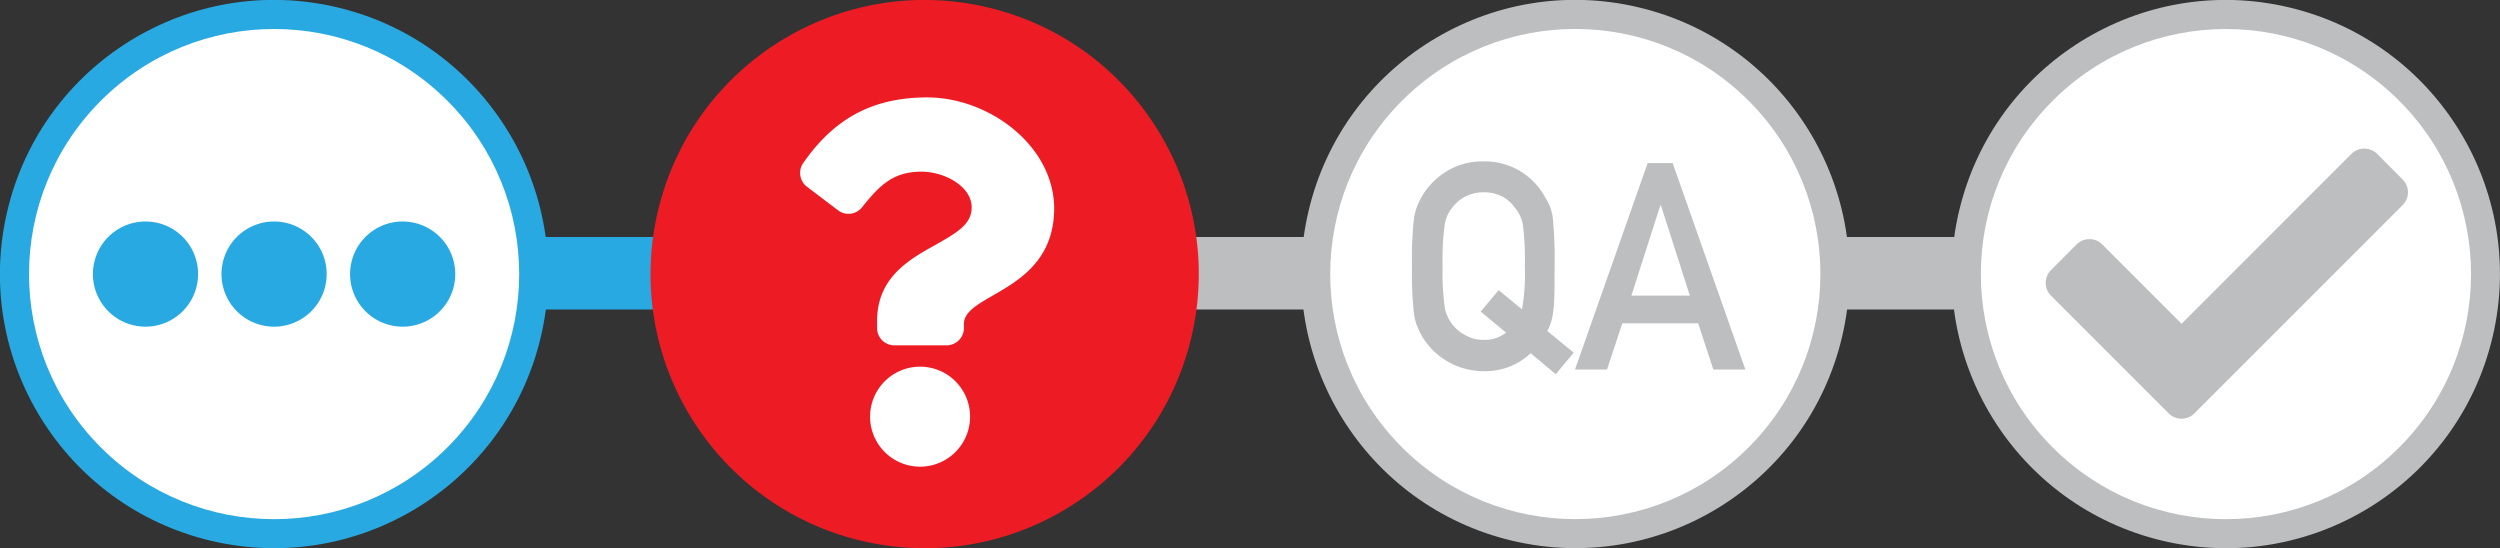
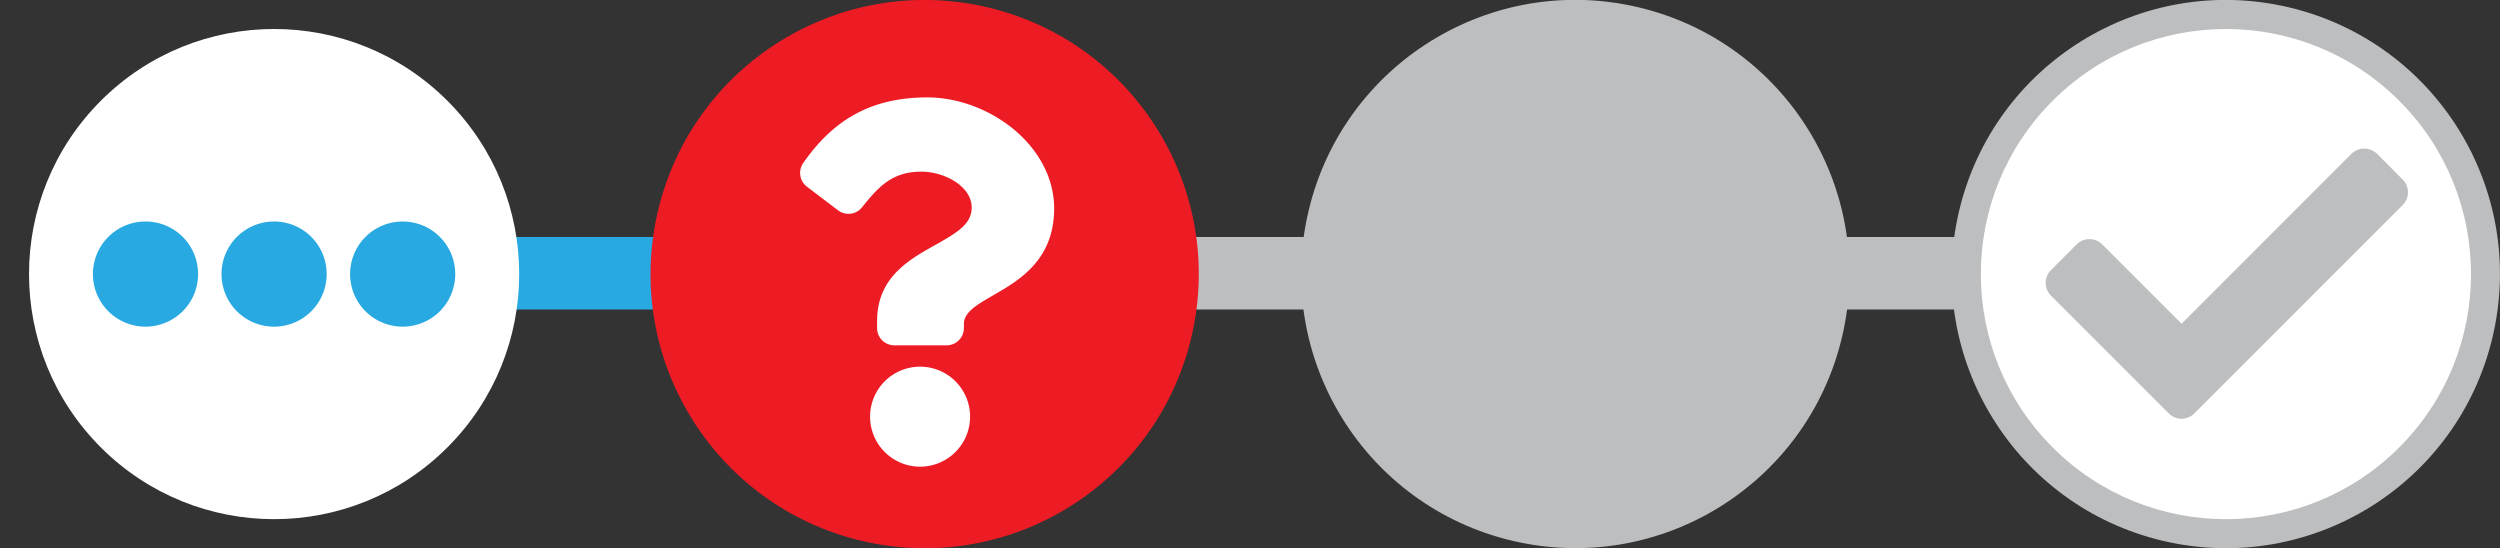
<svg xmlns="http://www.w3.org/2000/svg" viewBox="0 0 300 65.78">
  <rect x="0" y="0" width="300" height="65.78" fill="#333333" stroke="none" />
  <defs>
    <style>.cls-1{fill:#bcbec0;}.cls-2{fill:#29a9e1;}.cls-3{fill:#fff;}.cls-4{fill:#ed1c24;}</style>
  </defs>
  <title>Asset 9</title>
  <g id="Layer_2" data-name="Layer 2">
    <g id="Layer_1-2" data-name="Layer 1">
      <rect class="cls-1" x="197.82" y="28.44" width="60" height="8.7" />
      <rect class="cls-1" x="111.82" y="28.44" width="75" height="8.7" />
      <rect class="cls-2" x="47.07" y="28.44" width="60" height="8.7" />
-       <circle class="cls-2" cx="32.89" cy="32.89" r="32.89" transform="translate(-6.68 57.34) rotate(-76.72)" />
      <circle class="cls-3" cx="32.89" cy="32.89" r="29.41" transform="translate(-13.62 32.89) rotate(-45)" />
      <circle class="cls-1" cx="189.04" cy="32.89" r="32.89" transform="translate(113.6 209.31) rotate(-76.72)" />
-       <circle class="cls-3" cx="189.04" cy="32.89" r="29.41" transform="translate(32.11 143.3) rotate(-45)" />
      <circle class="cls-1" cx="267.11" cy="32.89" r="32.89" transform="translate(173.73 285.3) rotate(-76.72)" />
      <circle class="cls-3" cx="267.11" cy="32.89" r="29.41" transform="translate(54.98 198.51) rotate(-45)" />
      <path class="cls-1" d="M183.68,42.39A7.92,7.92,0,0,1,178,44.54a8.62,8.62,0,0,1-7.51-4.45c-.18-.37-.33-.73-.48-1.07a7.44,7.44,0,0,1-.33-1.32,44,44,0,0,1-.24-5.74,44,44,0,0,1,.24-5.78,7.15,7.15,0,0,1,.81-2.36,8.52,8.52,0,0,1,2.79-3.06A8.11,8.11,0,0,1,178,19.37a8.2,8.2,0,0,1,4.77,1.39,8.32,8.32,0,0,1,2.73,3.06,5.7,5.7,0,0,1,.84,2.36,50.21,50.21,0,0,1,.21,5.78c0,2.57,0,4.36-.16,5.38a6.59,6.59,0,0,1-.71,2.38l3.17,2.6-2.16,2.58Zm-6-5,2.16-2.57,2.8,2.3a24.46,24.46,0,0,0,.34-5.19,33.57,33.57,0,0,0-.24-5,4.36,4.36,0,0,0-1-2.06,4.31,4.31,0,0,0-1.45-1.28,5.08,5.08,0,0,0-2.25-.52,4.84,4.84,0,0,0-2.21.52,4.67,4.67,0,0,0-1.52,1.28,4.23,4.23,0,0,0-.94,2.06,31.42,31.42,0,0,0-.26,5,30.64,30.64,0,0,0,.26,4.95,4.63,4.63,0,0,0,2.46,3.33,4.11,4.11,0,0,0,2.21.57,4,4,0,0,0,2.68-.87Z" />
      <path class="cls-1" d="M203.78,38.8h-9.1l-1.84,5.54H189l8.72-24.77h3l8.72,24.77h-3.84Zm-1-3.33-3.47-10.83h-.07l-3.47,10.83Z" />
      <path class="cls-1" d="M260.25,49.61,246.12,35.48a2.17,2.17,0,0,1,0-3.07l3.07-3.08a2.18,2.18,0,0,1,3.08,0l9.52,9.52,20.38-20.39a2.2,2.2,0,0,1,3.08,0l3.07,3.08a2.17,2.17,0,0,1,0,3.07l-25,25a2.17,2.17,0,0,1-3.07,0Z" />
      <path class="cls-2" d="M39.2,32.89a6.31,6.31,0,1,1-6.31-6.31A6.3,6.3,0,0,1,39.2,32.89Zm9.12-6.31a6.31,6.31,0,1,0,6.31,6.31A6.31,6.31,0,0,0,48.32,26.58Zm-30.86,0a6.31,6.31,0,1,0,6.31,6.31A6.3,6.3,0,0,0,17.46,26.58Z" />
      <circle class="cls-4" cx="110.96" cy="32.89" r="32.89" transform="translate(53.46 133.33) rotate(-76.72)" />
-       <circle class="cls-4" cx="110.96" cy="32.89" r="29.41" transform="translate(9.25 88.09) rotate(-45)" />
      <path class="cls-3" d="M111.27,11.69c-6.9,0-11.37,2.83-14.88,7.87a2.08,2.08,0,0,0,.45,2.85l3.73,2.83a2.07,2.07,0,0,0,2.87-.36c2.17-2.72,3.78-4.28,7.16-4.28,2.66,0,6,1.71,6,4.29,0,1.95-1.61,2.95-4.23,4.43-3.07,1.72-7.12,3.85-7.12,9.2v.85a2.07,2.07,0,0,0,2.07,2.07h6.27a2.08,2.08,0,0,0,2.08-2.07v-.5c0-3.71,10.83-3.86,10.83-13.89C126.45,17.42,118.62,11.69,111.27,11.69ZM110.41,44a6,6,0,1,0,6,6A6,6,0,0,0,110.41,44Z" />
    </g>
  </g>
</svg>